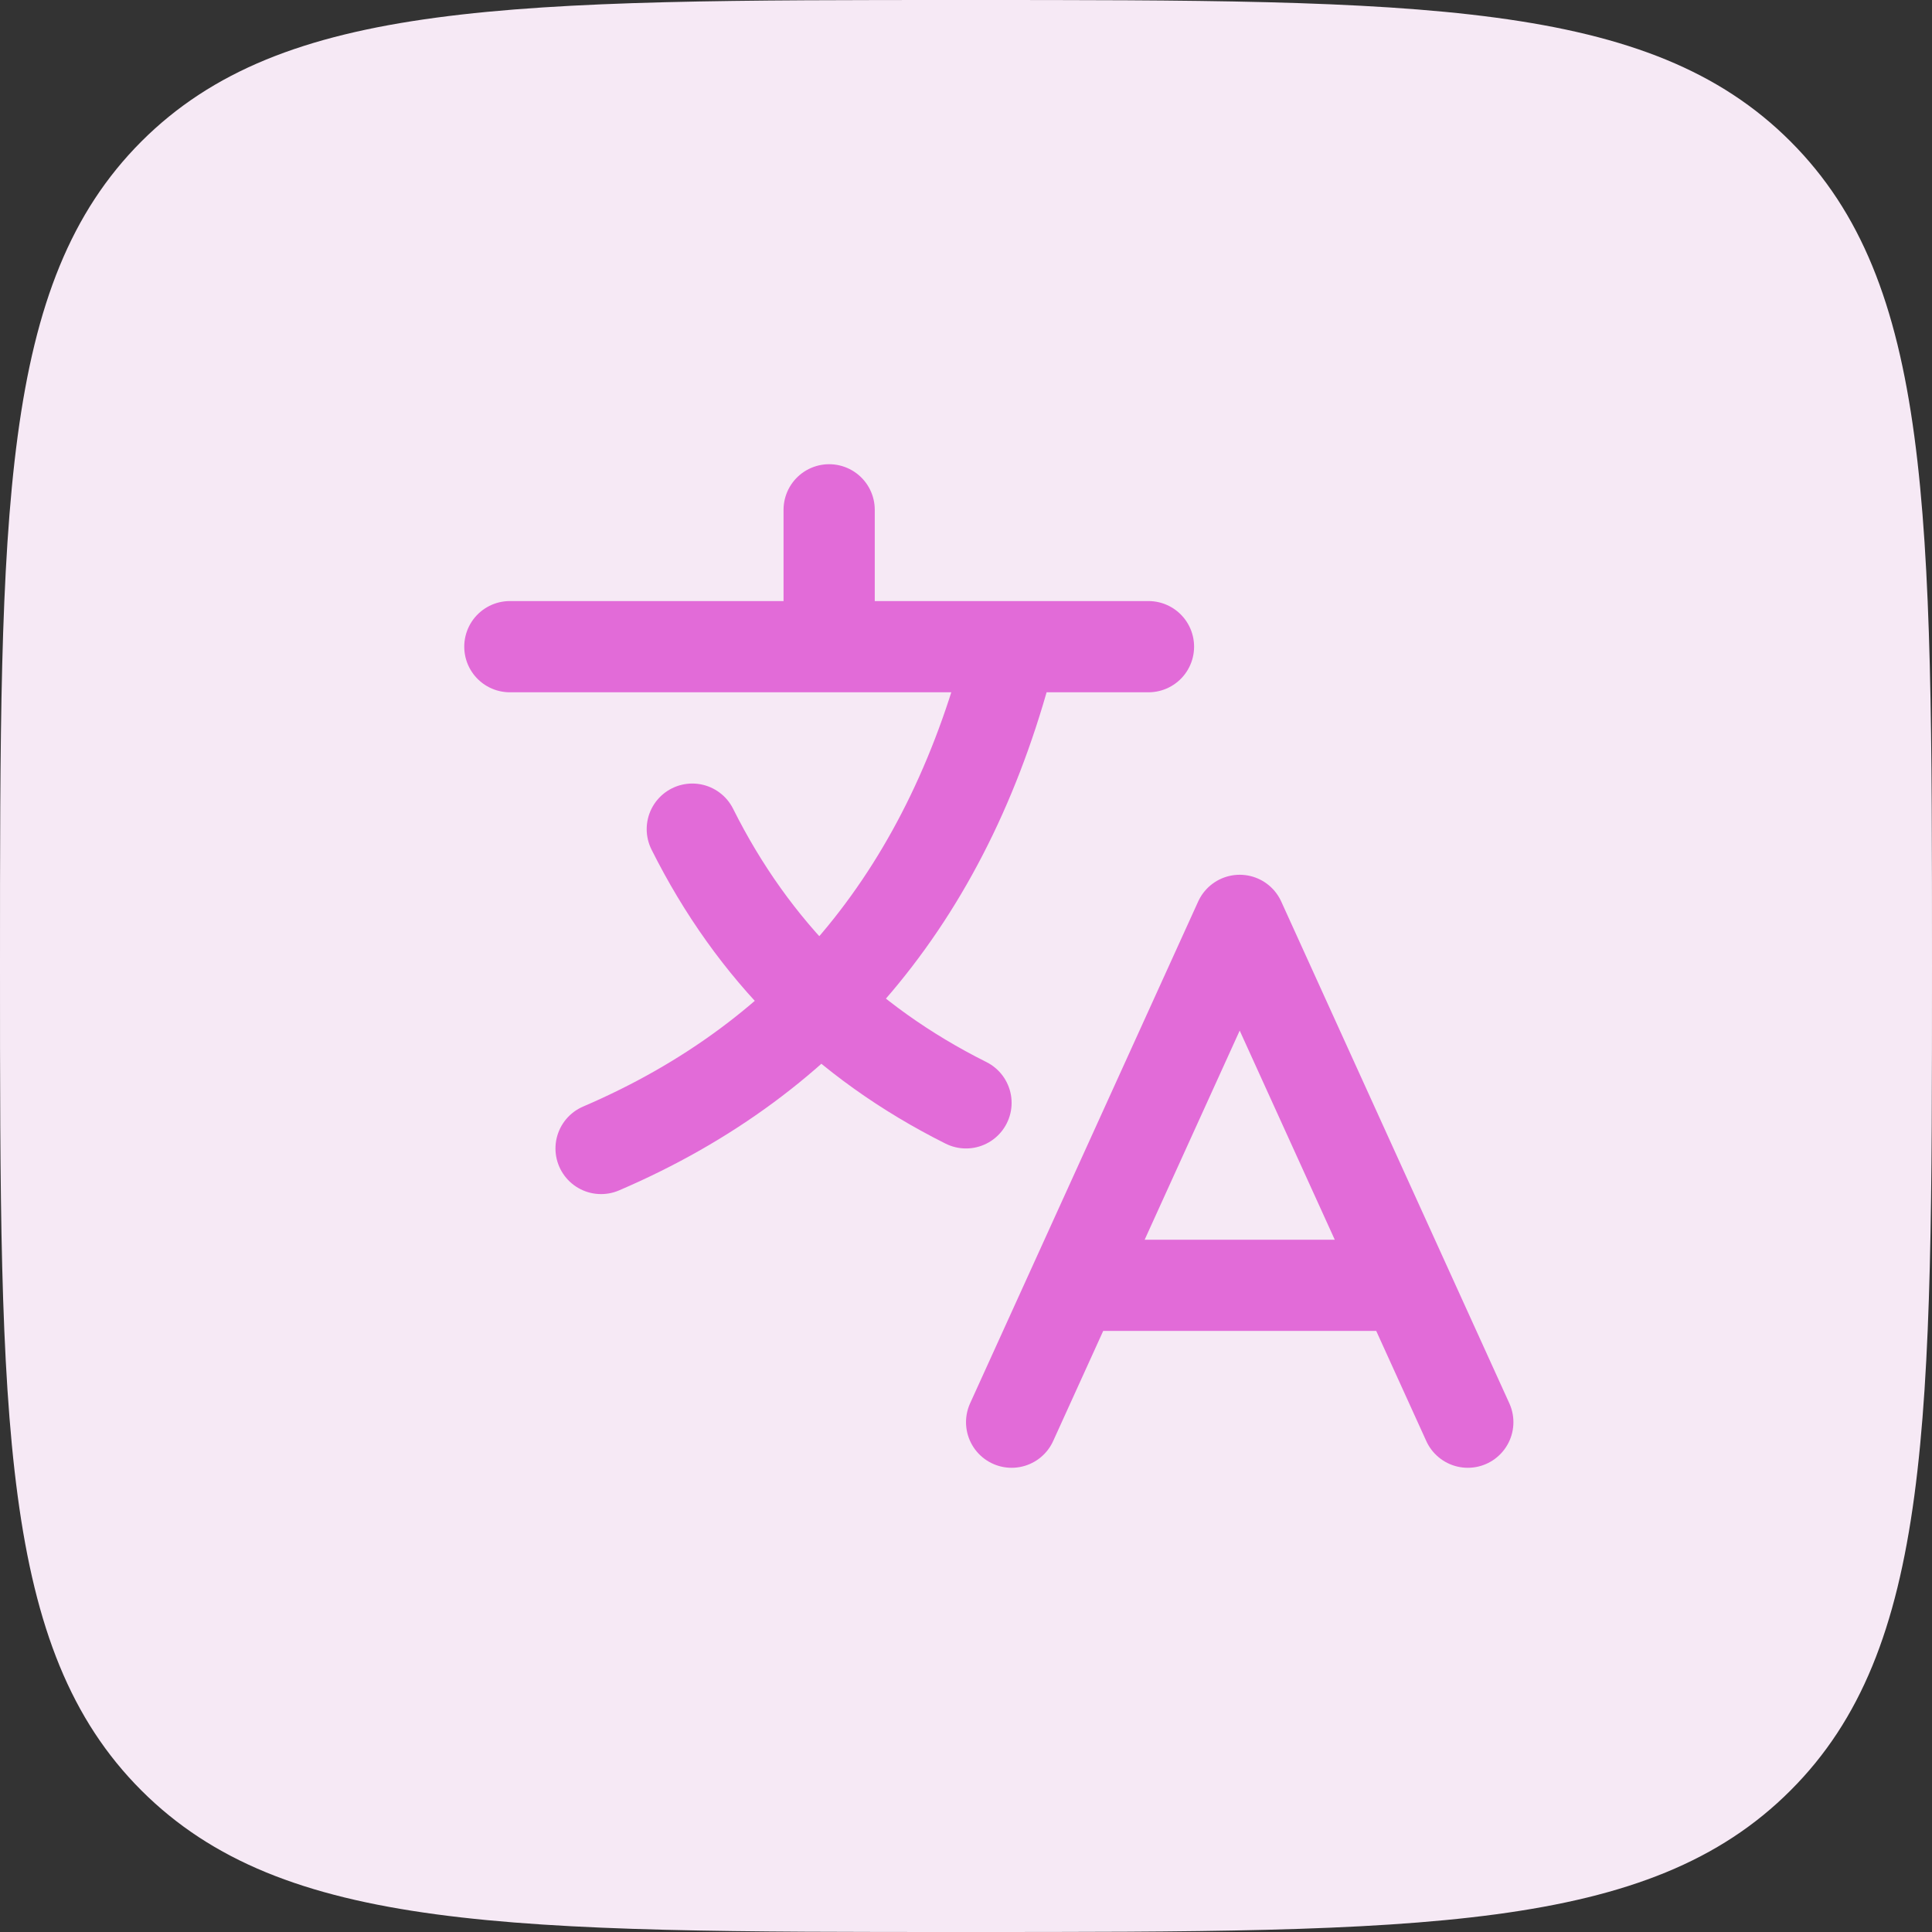
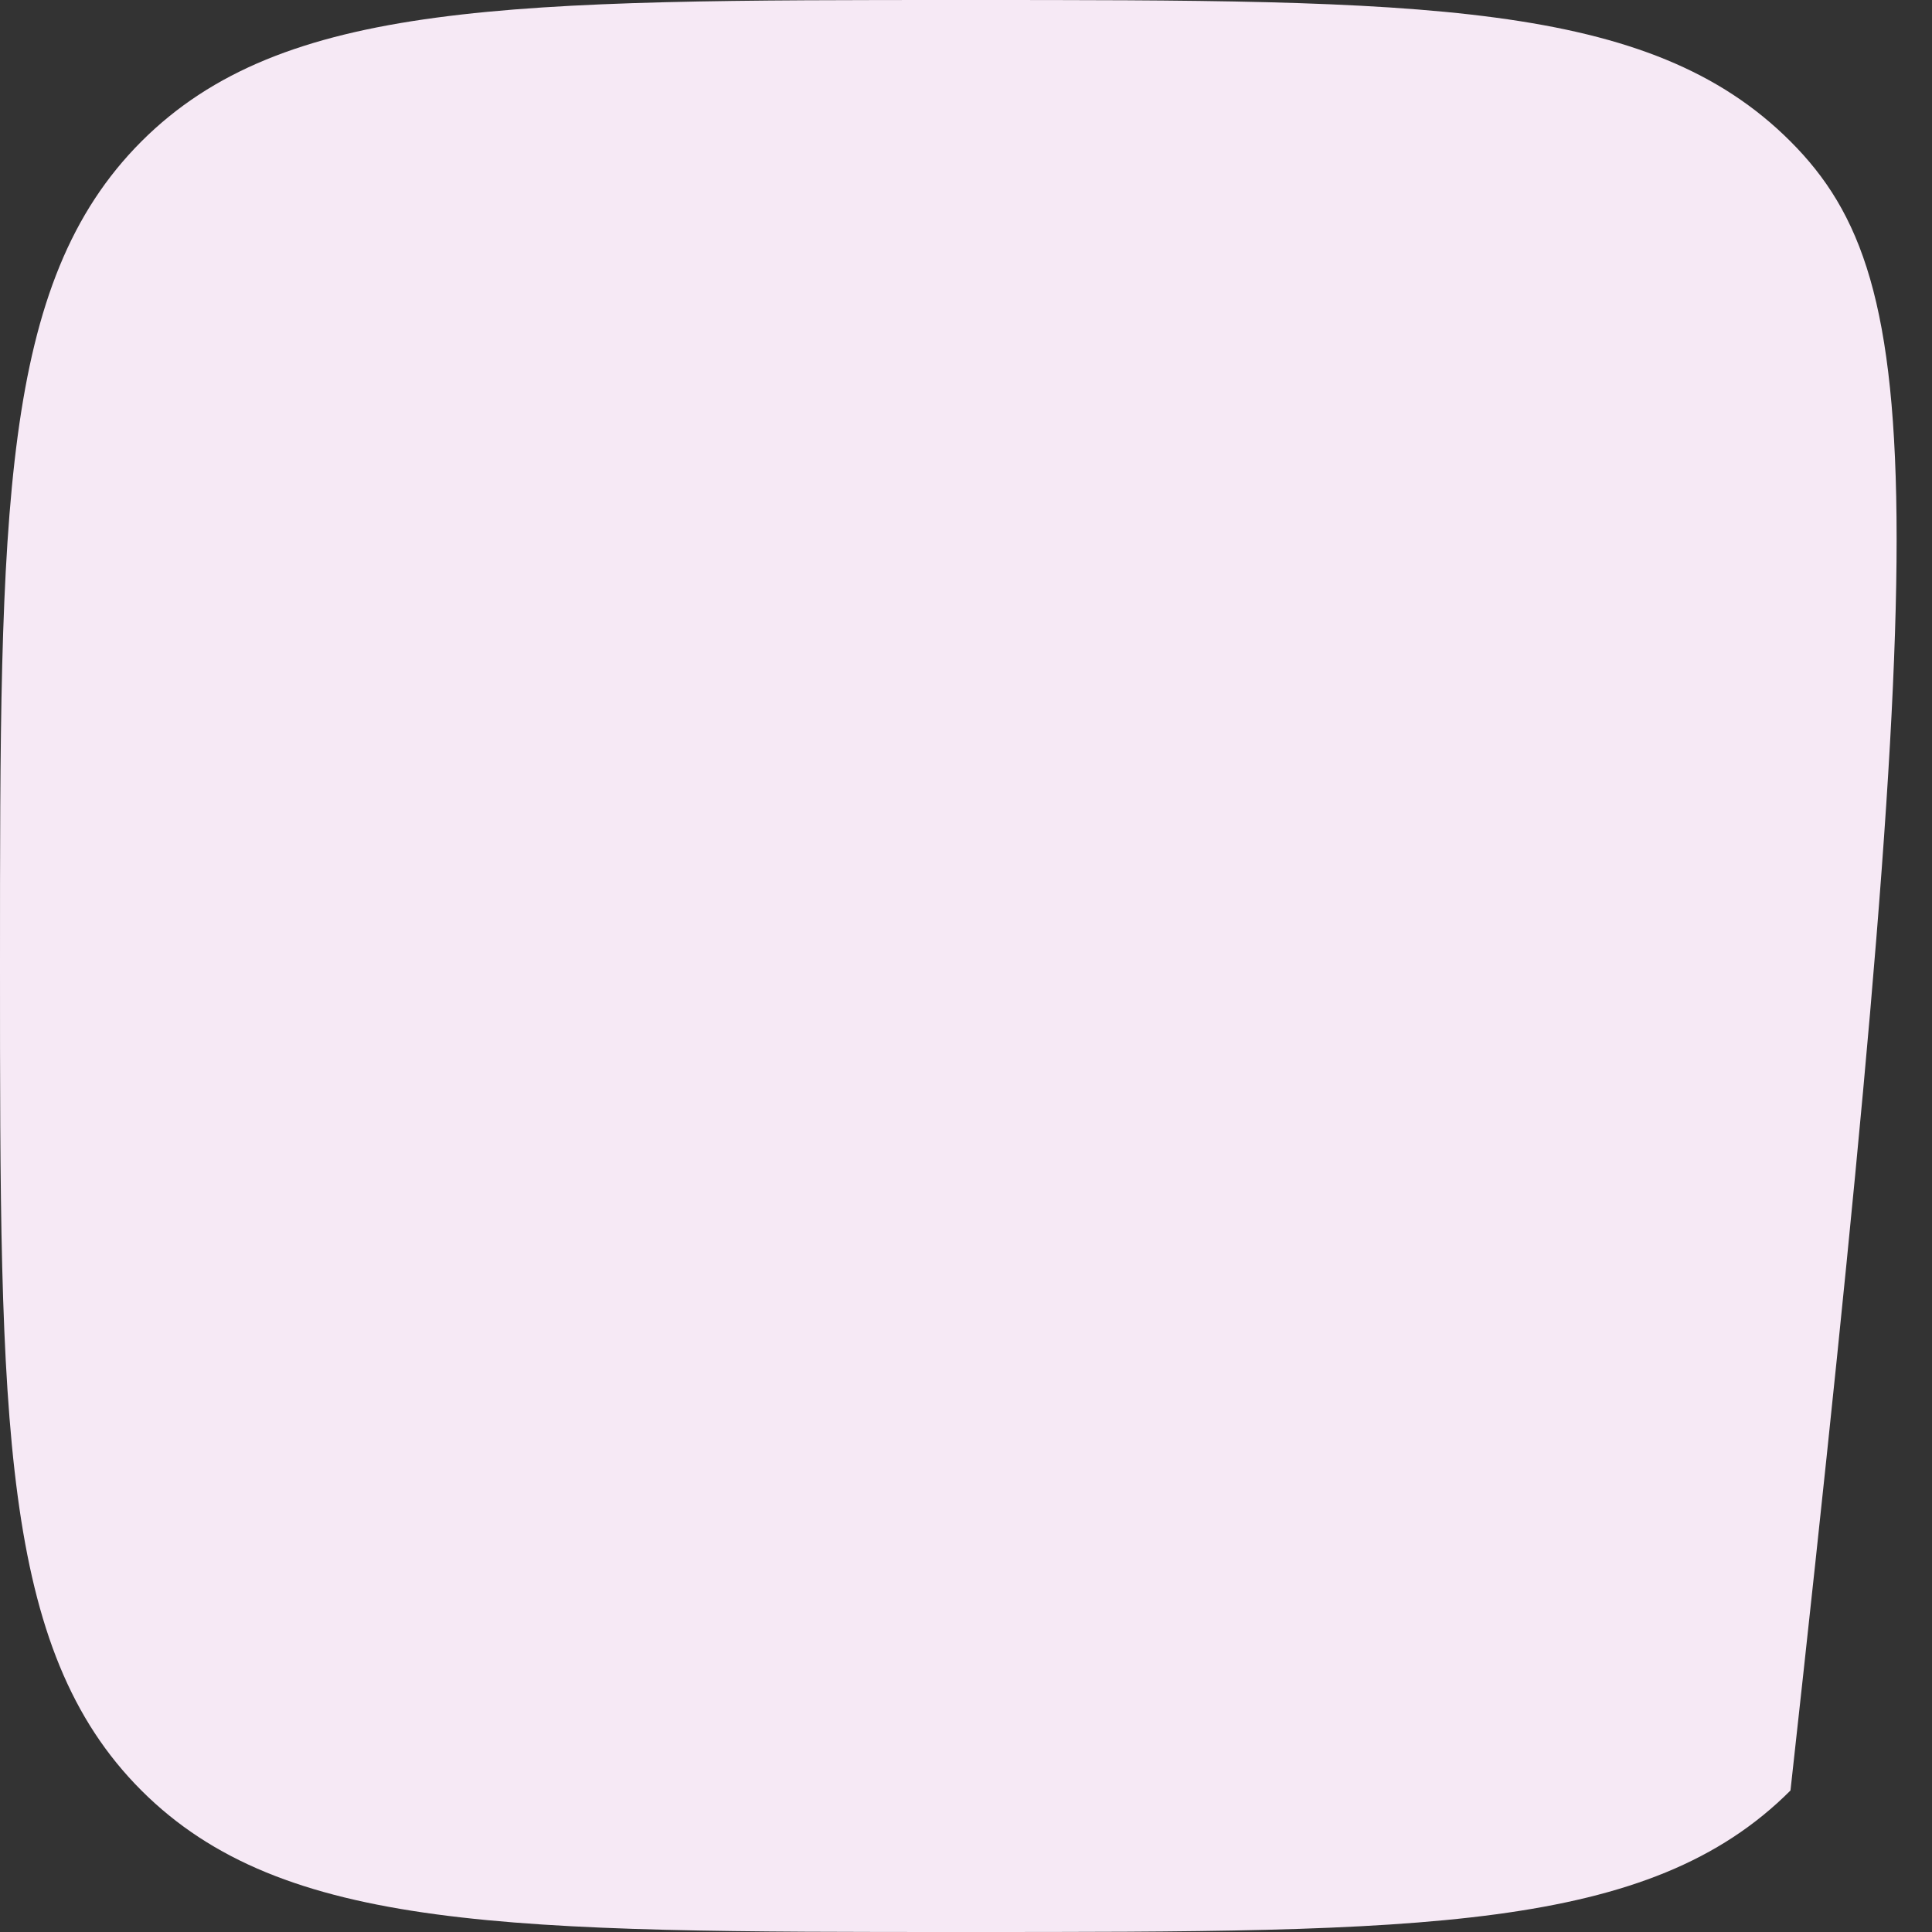
<svg xmlns="http://www.w3.org/2000/svg" width="60" height="60" viewBox="0 0 60 60" fill="none">
  <rect x="0" y="0" width="60" height="60" fill="#333333" stroke="none" />
-   <path d="M4.392 4.392C0 8.79 0 15.858 0 30C0 44.142 0 51.213 4.392 55.605C8.79 60 15.858 60 30 60C44.142 60 51.213 60 55.605 55.605C60 51.216 60 44.142 60 30C60 15.858 60 8.787 55.605 4.392C51.216 0 44.142 0 30 0C15.858 0 8.787 0 4.392 4.392Z" fill="#F6E9F5" />
-   <path d="M15.834 20.083H35.667M25.75 15.833V20.083M31.417 20.083C29.528 27.639 25.278 32.833 18.667 35.667M21.5 25.75C23.389 29.528 26.222 32.361 30 34.25M31.417 44.167L38.5 28.583L45.584 44.167M43.6 39.917H33.4" stroke="#E26BD8" stroke-width="2.833" stroke-linecap="round" stroke-linejoin="round" />
+   <path d="M4.392 4.392C0 8.79 0 15.858 0 30C0 44.142 0 51.213 4.392 55.605C8.79 60 15.858 60 30 60C44.142 60 51.213 60 55.605 55.605C60 15.858 60 8.787 55.605 4.392C51.216 0 44.142 0 30 0C15.858 0 8.787 0 4.392 4.392Z" fill="#F6E9F5" />
</svg>